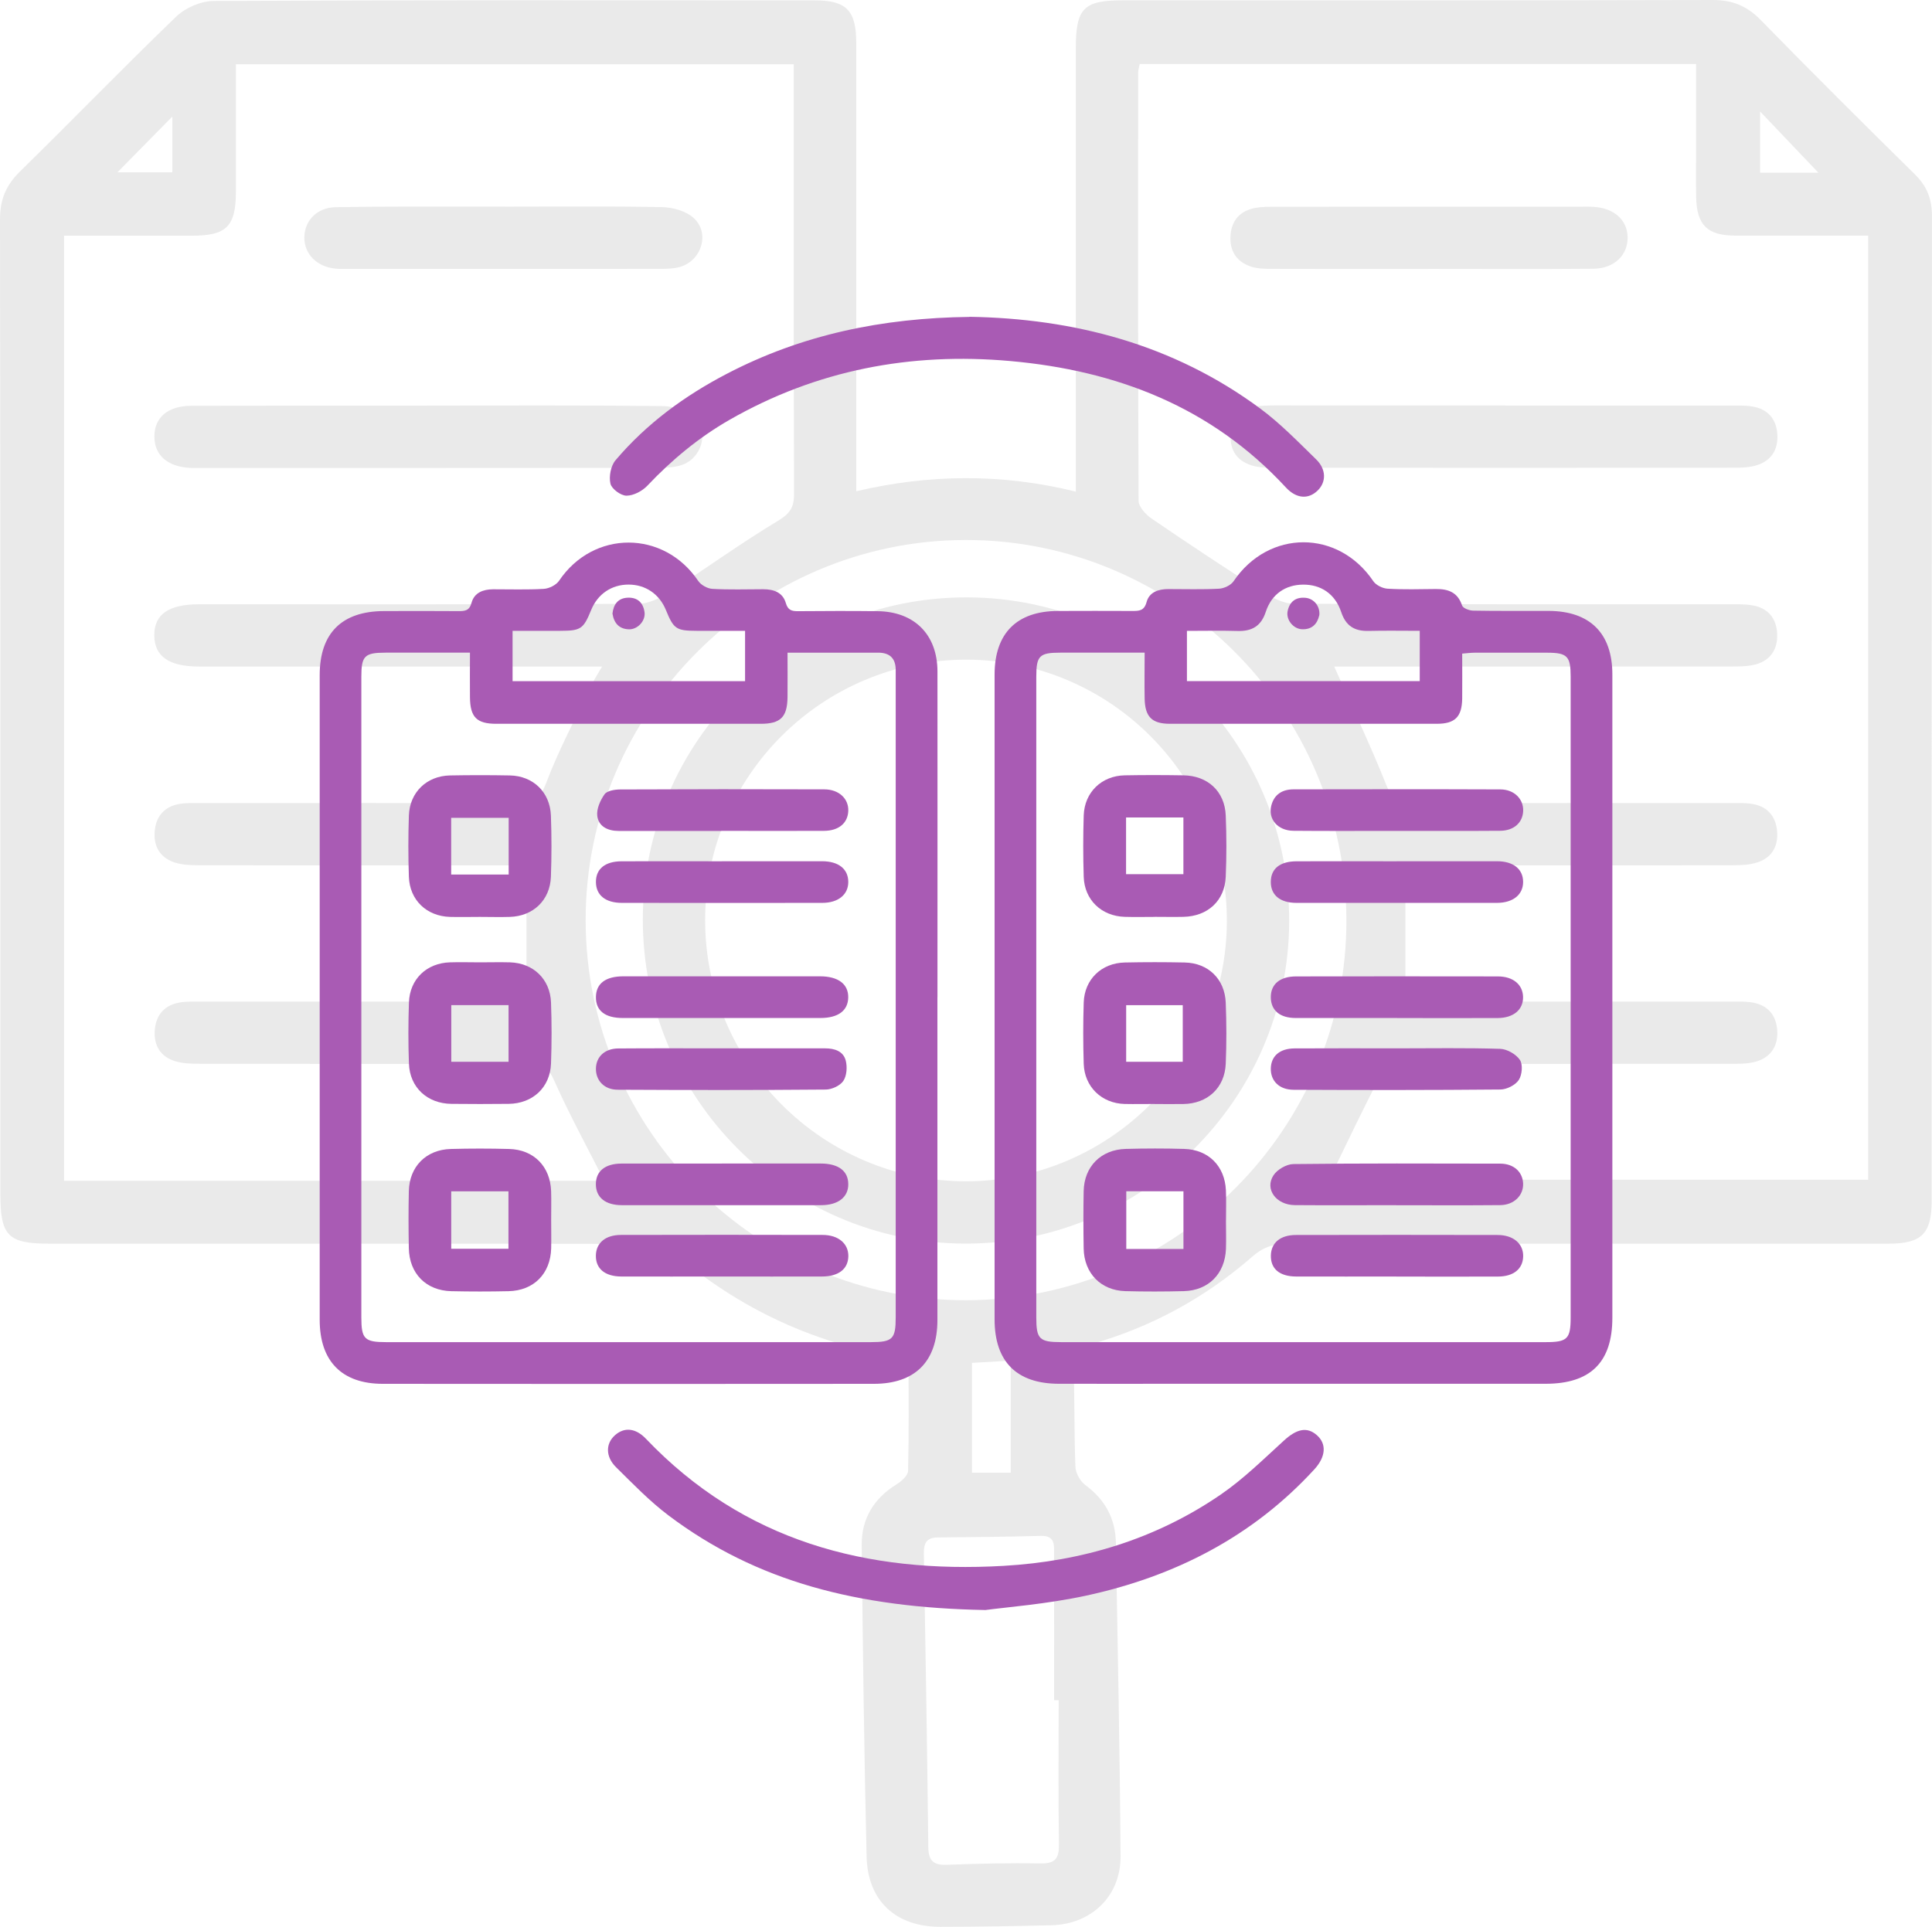
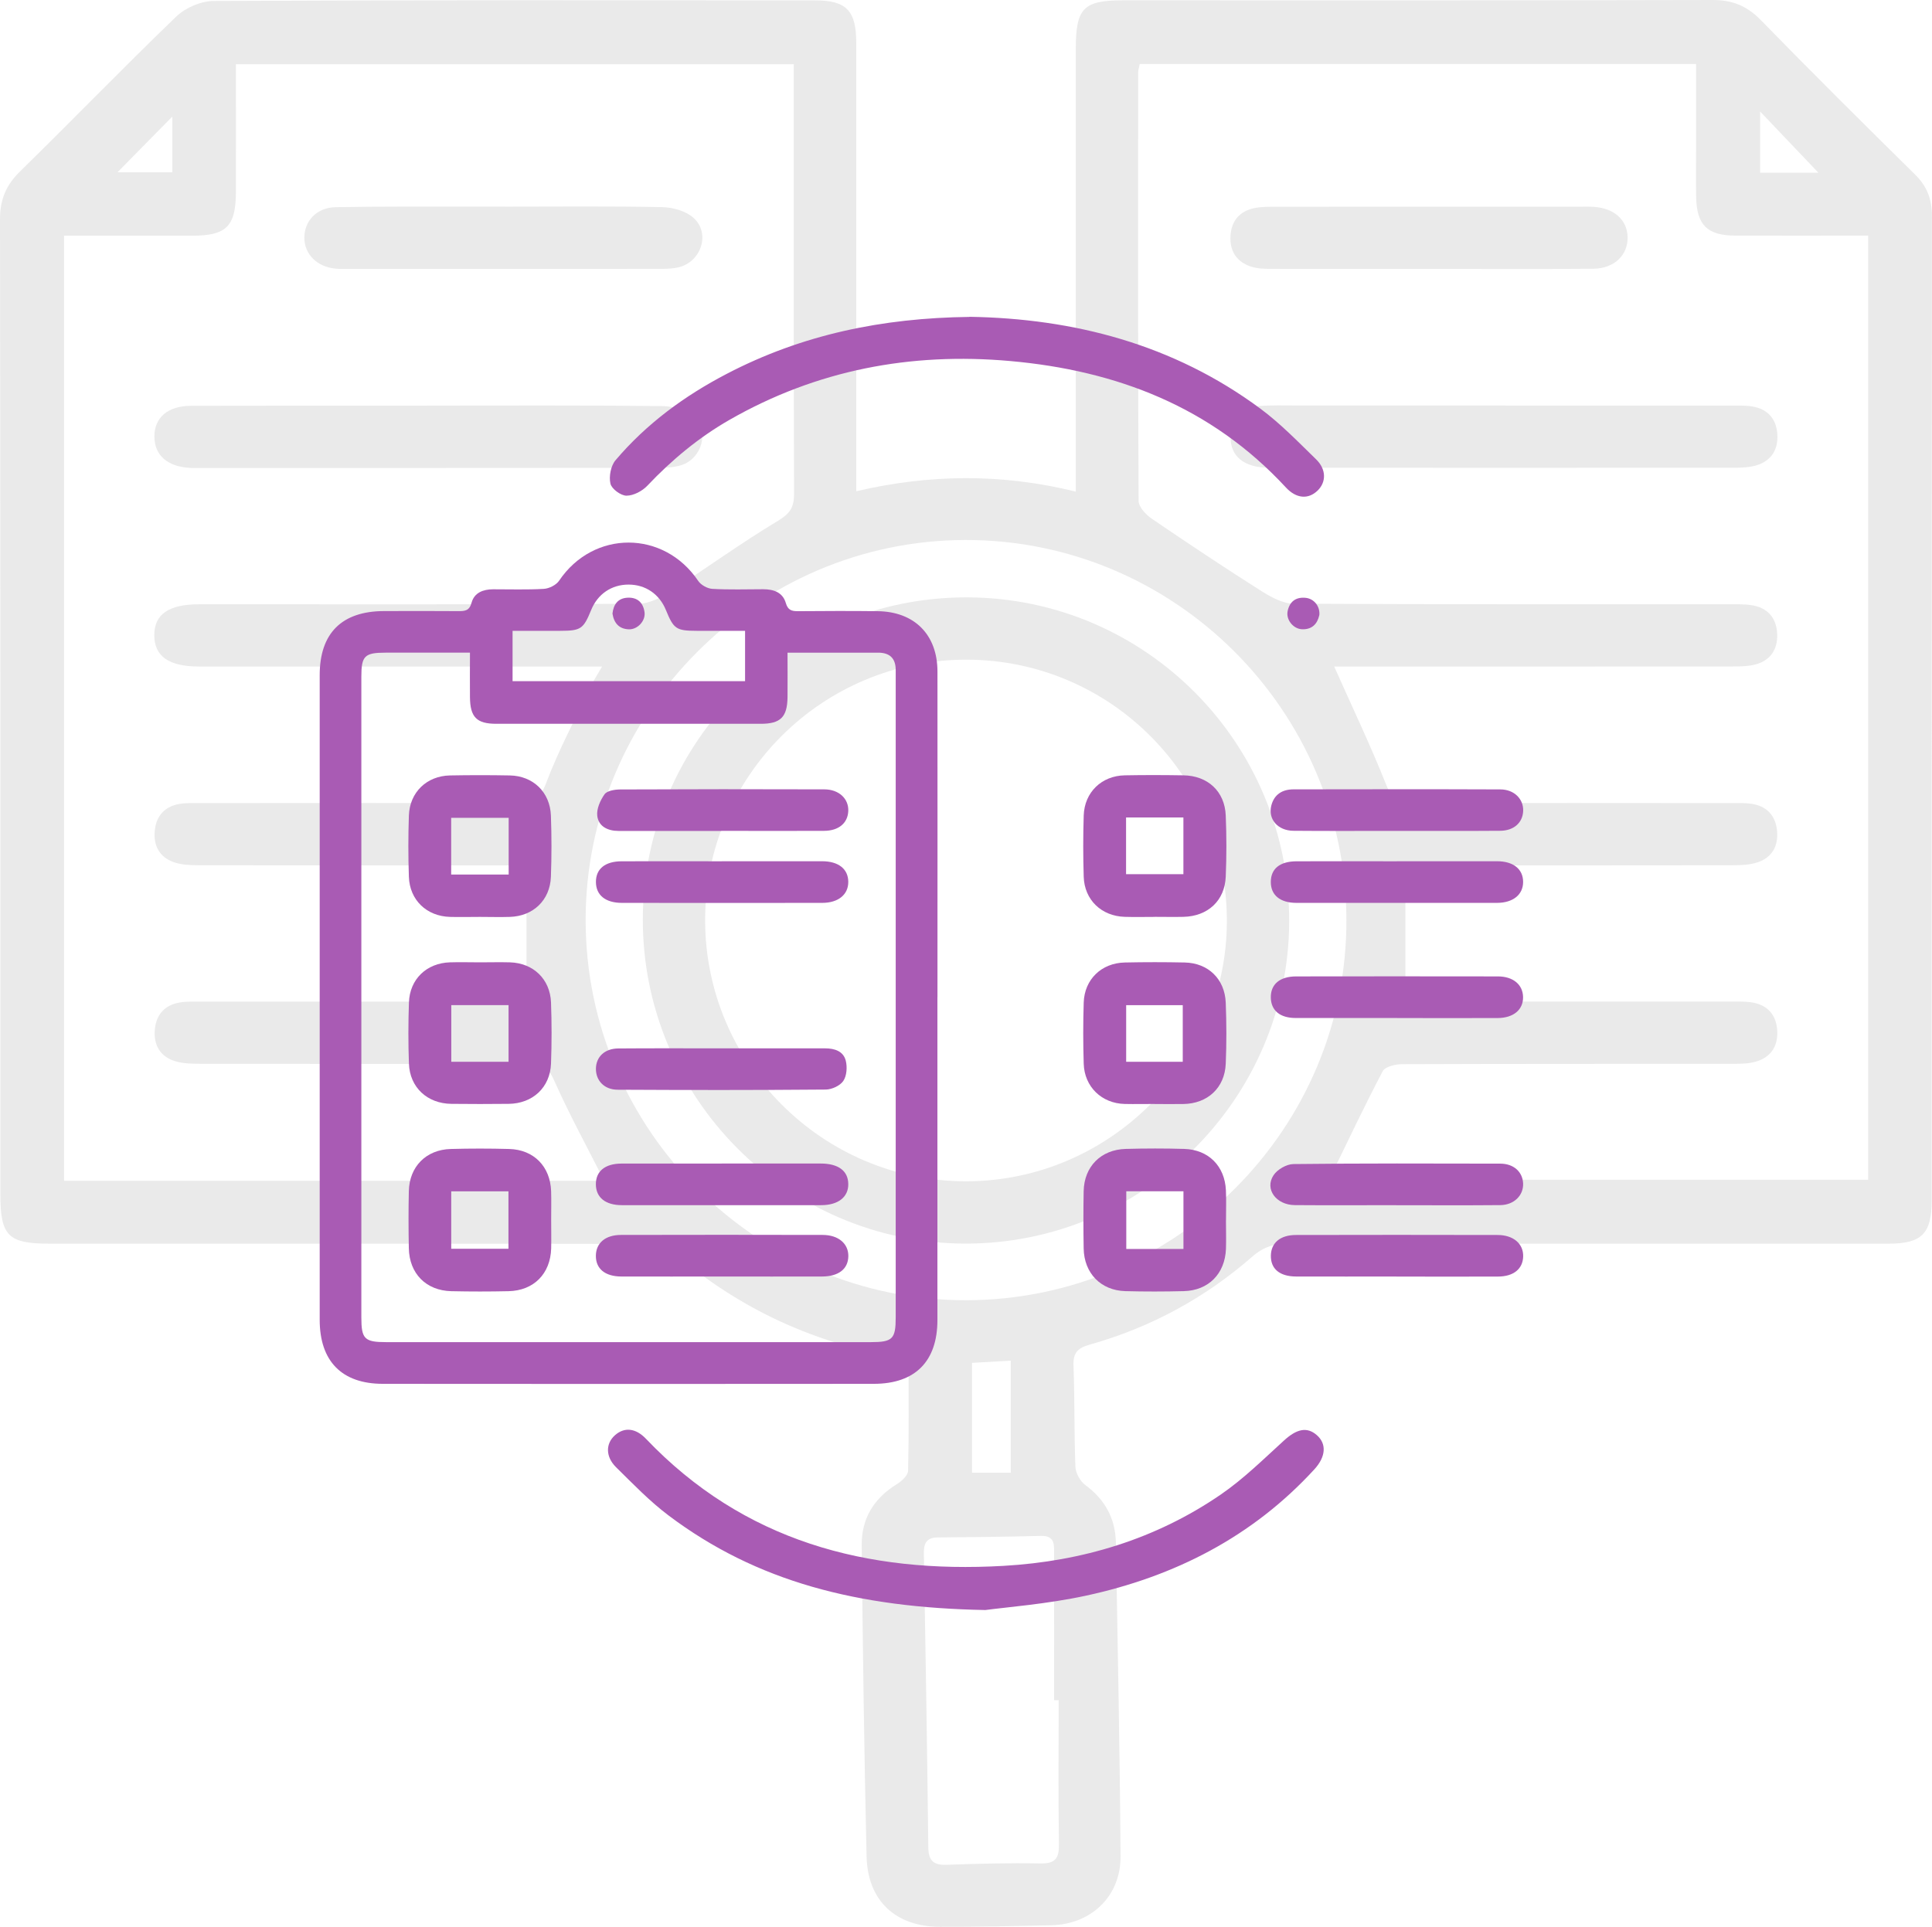
<svg xmlns="http://www.w3.org/2000/svg" id="Layer_1" data-name="Layer 1" viewBox="0 0 360.9 360">
  <defs>
    <style>
      .cls-1 {
        fill: #a95bb4;
      }

      .cls-2 {
        fill: #eaeaea;
      }
    </style>
  </defs>
  <g>
    <path class="cls-2" d="M169.74,253.93c-17.27-2.57-31.74-9.36-44.35-20.27-1.1-.95-3.07-1.25-4.63-1.25-37.21-.07-74.43-.05-111.64-.05-7.59,0-9.05-1.49-9.05-9.17C.07,162.45,.09,101.72,0,40.99c0-3.71,1.12-6.39,3.74-8.96C13.53,22.45,23.05,12.6,32.92,3.1c1.71-1.65,4.61-2.91,6.97-2.92C77.35,0,114.8,.05,152.26,.07c5.87,0,7.69,1.92,7.69,7.98,.01,26.3,0,52.61,0,78.91,0,1.44,0,2.88,0,4.82,13.71-3.2,27.13-3.34,41.01,.07,0-1.77,0-3.17,0-4.57,0-26.06,0-52.12,0-78.19,0-7.56,1.44-9.03,8.82-9.03,36.73,0,73.46,.04,110.19-.06,3.68,0,6.39,1.12,8.96,3.76,9.48,9.72,19.11,19.29,28.78,28.82,2.24,2.2,3.18,4.58,3.18,7.73-.06,61.34-.05,122.67-.05,184.01,0,6.16-1.87,8.04-8.01,8.04-37.34,0-74.67,.03-112.01-.04-2.69,0-4.77,.61-6.85,2.43-8.87,7.76-19.05,13.28-30.4,16.47-2.28,.64-3.13,1.54-3.04,3.95,.24,6.3,.11,12.61,.36,18.9,.05,1.18,.9,2.69,1.85,3.39,3.71,2.73,5.63,6.29,5.71,10.82,.34,19.51,.74,39.03,.87,58.54,.05,7.47-5.49,12.72-12.94,12.89-6.91,.16-13.82,.29-20.72,.29-8.31,0-13.58-4.82-13.78-13.13-.46-19.39-.7-38.78-.91-58.18-.05-4.97,2.29-8.78,6.58-11.41,.89-.55,2.06-1.62,2.08-2.48,.17-6.88,.09-13.76,.09-20.87Zm92.81-66.8h3.75c18.91,0,37.81,0,56.72,0,1.33,0,2.68-.05,3.99,.12,3.07,.4,4.8,2.28,4.98,5.31,.18,3.03-1.32,5.15-4.32,5.88-1.39,.34-2.88,.31-4.33,.32-20.48,.02-40.96-.01-61.45,.07-1.24,0-3.15,.46-3.6,1.31-3.51,6.7-6.74,13.54-10.02,20.28h100.71V44.02c-8.43,0-16.64,.02-24.86,0-5.21-.02-7.19-1.99-7.28-7.27-.06-3.15-.01-6.3-.01-9.45,0-5.05,0-10.1,0-15.34h-103.93c-.13,.69-.29,1.15-.29,1.61-.02,26.66-.05,53.33,.08,79.99,0,1.13,1.34,2.58,2.43,3.33,6.78,4.62,13.61,9.17,20.54,13.56,1.8,1.14,4.01,2.33,6.03,2.34,27.03,.15,54.05,.1,81.08,.11,1.45,0,2.92-.05,4.35,.16,3.08,.44,4.75,2.4,4.86,5.42,.11,3.02-1.43,5.12-4.46,5.76-1.4,.3-2.89,.28-4.33,.28-23.39,.02-46.78,.01-70.17,.01-1.37,0-2.75,0-3.79,0,3.41,7.67,6.84,14.84,9.76,22.2,1.03,2.61,2.17,3.4,4.9,3.38,19.88-.12,39.75-.07,59.63-.06,1.21,0,2.44-.06,3.63,.12,2.89,.42,4.55,2.22,4.81,5.08,.26,2.85-.97,5.03-3.76,5.9-1.46,.46-3.1,.51-4.66,.51-18.79,.03-37.57,.02-56.36,.02-1.42,0-2.84,0-4.65,0v25.46Zm-149.69,33.48c-3.24-6.41-6.54-12.45-9.33-18.71-1.06-2.38-2.14-3.2-4.71-3.19-20.48,.1-40.97,.07-61.45,.04-1.56,0-3.19-.03-4.66-.48-2.79-.86-4.04-3.03-3.79-5.88,.25-2.87,1.9-4.67,4.78-5.11,1.31-.2,2.66-.14,3.99-.14,19.03,0,38.06,0,57.09,0h3.57v-25.46c-1.96,0-3.39,0-4.83,0-18.79,0-37.57,.01-56.36-.02-1.56,0-3.2-.06-4.65-.56-2.75-.95-3.91-3.16-3.59-6.01,.3-2.71,1.9-4.42,4.6-4.89,1.3-.22,2.66-.15,3.99-.15,19.63,0,39.27-.08,58.9,.07,3.14,.02,4.47-.8,5.63-3.88,2.35-6.19,5.5-12.08,8.35-18.07,.5-1.04,1.15-2.02,2.08-3.64-1.98,0-3.38,0-4.78,0-23.51,0-47.03,0-70.54,0-5.61,0-8.32-1.92-8.33-5.84,0-3.91,2.67-5.77,8.32-5.79,.73,0,1.45,0,2.18,0,26.66,0,53.33,.05,79.99-.1,1.93-.01,4.04-1.1,5.74-2.19,6.8-4.37,13.35-9.14,20.27-13.3,2.22-1.34,3.01-2.49,3.01-4.97-.08-25.57-.05-51.15-.05-76.72,0-1.17,0-2.34,0-3.62H44.07c0,8.13,.02,15.98,0,23.83-.02,6.48-1.75,8.2-8.18,8.21-7.96,0-15.92,0-23.92,0V220.61H112.86Zm67.74,22.32c39.17-.12,71.06-32.1,70.91-71.14-.14-39.11-32.15-70.98-71.2-70.9-39.05,.08-71.02,32.17-70.91,71.19,.11,39.13,32.1,70.97,71.19,70.85Zm17.15,74.73h-.84c0-9.09,.01-18.18-.01-27.27,0-1.66,.25-3.5-2.46-3.43-6.42,.17-12.85,.24-19.27,.29-2.11,.02-2.62,1.09-2.59,3,.32,18.3,.62,36.6,.83,54.9,.03,2.58,1.03,3.35,3.49,3.26,5.81-.21,11.64-.36,17.45-.25,2.79,.05,3.5-.95,3.46-3.59-.14-8.97-.05-17.94-.05-26.9Zm-16.18-63.03v20.53h7.24v-20.94c-2.65,.15-4.91,.28-7.24,.41ZM32.19,21.78c-3.5,3.56-7.12,7.23-10.24,10.4h10.24v-10.4Zm307.49,10.49c-3.54-3.72-7.11-7.47-10.89-11.44v11.44h10.89Z" />
    <path class="cls-2" d="M281.21,75.78c14.06,0,28.11,0,42.17,0,1.33,0,2.69-.05,3.99,.17,2.89,.49,4.48,2.37,4.64,5.23,.17,2.85-1.15,4.95-3.96,5.78-1.25,.37-2.63,.43-3.95,.43-28.72,.02-57.43,.02-86.15,0-1.2,0-2.45-.01-3.6-.29-3.15-.76-4.73-2.89-4.45-6.11,.26-3.05,2.1-4.87,5.16-5.12,2.41-.19,4.84-.11,7.27-.11,12.97,0,25.93,0,38.9,0Z" />
    <path class="cls-2" d="M266.77,50.25c-9.69,0-19.37,.01-29.06-.02-1.32,0-2.71,0-3.95-.4-2.75-.87-4.09-2.92-3.9-5.81,.17-2.73,1.68-4.52,4.33-5.11,1.4-.31,2.89-.28,4.33-.28,18.89-.02,37.77-.01,56.66-.01,.85,0,1.7-.03,2.54,.03,3.8,.24,6.24,2.43,6.32,5.65,.08,3.33-2.48,5.88-6.41,5.91-10.29,.09-20.58,.03-30.87,.03h0Z" />
    <path class="cls-2" d="M79.71,75.78c14.66,0,29.32-.08,43.98,.09,2,.02,4.45,.7,5.88,1.98,3.02,2.69,1.58,7.83-2.33,9.07-1.46,.46-3.1,.48-4.66,.49-28.35,.03-56.71,.02-85.06,.02-.61,0-1.21,.02-1.82,0-4.34-.17-6.86-2.32-6.86-5.87,0-3.55,2.5-5.73,6.88-5.74,14.66-.04,29.32-.02,43.99-.02Z" />
    <path class="cls-2" d="M94.28,38.61c9.81,0,19.61-.11,29.42,.09,2,.04,4.45,.73,5.87,2.02,3.13,2.84,1.48,8.06-2.65,9.18-1.15,.31-2.39,.33-3.6,.33-19.49,.02-38.98,.01-58.47,.01-.73,0-1.46,.02-2.18-.05-3.45-.33-5.82-2.7-5.82-5.78,0-3.12,2.31-5.63,5.83-5.7,8.47-.16,16.95-.09,25.42-.11,2.06,0,4.12,0,6.17,0Z" />
    <path class="cls-2" d="M180.69,111.61c33.27,.09,60.23,27.24,60.13,60.57-.09,33.2-27.38,60.29-60.61,60.17-33.21-.12-60.21-27.36-60.13-60.65,.09-33.25,27.25-60.18,60.61-60.09Zm-.11,11.64c-26.96-.05-48.85,21.75-48.86,48.65-.01,26.87,21.93,48.83,48.77,48.81,26.68-.02,48.62-21.89,48.69-48.54,.07-26.95-21.7-48.87-48.6-48.92Z" />
  </g>
  <g>
-     <path class="cls-1" d="M185.79,186.4c0-20.12,0-40.23,0-60.35,0-7.72,4.13-11.87,11.83-11.9,4.62-.02,9.25-.02,13.87,0,1.28,0,2.24,0,2.69-1.65,.5-1.88,2.22-2.44,4.06-2.44,3.16,0,6.33,.1,9.49-.07,.94-.05,2.19-.64,2.7-1.39,6.55-9.7,19.56-9.71,26.1-.02,.51,.75,1.74,1.36,2.68,1.41,2.99,.18,6,.09,9,.06,2.31-.02,4.09,.6,4.91,3.08,.17,.51,1.35,.95,2.07,.96,4.7,.09,9.41,.03,14.11,.05,7.71,.03,11.89,4.19,11.89,11.86,0,40.07,0,80.14,0,120.21,0,8.28-4.06,12.32-12.43,12.33-22.71,0-45.42,0-68.14,0-7.62,0-15.25,.02-22.87,0-7.87-.03-11.96-4.16-11.96-12.04,0-20.04,0-40.07,0-60.11Zm28.01-64.46c-5.51,0-10.61,0-15.71,0-3.93,0-4.51,.58-4.51,4.49,0,39.9,0,79.81,0,119.71,0,4.04,.57,4.62,4.66,4.62,30.17,0,60.34,0,90.52,0,4.04,0,4.64-.61,4.64-4.65,0-39.82,0-79.65,0-119.47,0-.08,0-.16,0-.24,0-3.78-.64-4.44-4.32-4.45-4.54-.01-9.08,0-13.63,0-.7,0-1.4,.1-2.31,.17,0,2.91,.03,5.65,0,8.4-.05,3.41-1.34,4.71-4.72,4.71-16.63,.01-33.25,.01-49.88,0-3.37,0-4.66-1.31-4.72-4.73-.05-2.74,0-5.49,0-8.55Zm7.92-4.08v9.4h43.49v-9.4c-3.28,0-6.43-.06-9.58,.02-2.61,.06-4.23-.94-5.09-3.52-1.13-3.4-3.79-5.17-7.15-5.13-3.27,.03-5.86,1.78-6.94,5.08-.88,2.7-2.61,3.66-5.3,3.58-3.06-.09-6.13-.02-9.43-.02Z" />
    <path class="cls-1" d="M175.11,186.29c0,20.12,0,40.23,0,60.35,0,7.69-4.14,11.9-11.85,11.91-30.58,.03-61.16,.03-91.74,0-7.68,0-11.8-4.24-11.8-11.96,0-40.15,0-80.3,0-120.45,0-7.84,4.13-11.95,12.02-11.97,4.62-.01,9.25-.03,13.87,.01,1.22,.01,2.07-.06,2.48-1.57,.51-1.88,2.16-2.5,4.01-2.51,3.16-.01,6.33,.11,9.49-.08,1-.06,2.31-.72,2.85-1.52,6.41-9.52,19.57-9.5,25.99,.04,.51,.76,1.72,1.43,2.64,1.48,3.15,.18,6.32,.08,9.49,.07,1.94,0,3.65,.57,4.23,2.57,.39,1.34,1.09,1.54,2.28,1.53,4.95-.04,9.9-.06,14.84,0,6.91,.07,11.21,4.39,11.21,11.29,.02,20.28,0,40.56,0,60.84ZM87.76,121.94c-5.52,0-10.62,0-15.73,0-3.93,0-4.53,.61-4.53,4.48,0,39.9,0,79.81,0,119.71,0,4.04,.58,4.63,4.66,4.63,30.17,0,60.34,0,90.52,0,4.06,0,4.64-.59,4.64-4.64,0-39.82,0-79.65,0-119.47,0-.49,0-.97,0-1.46,0-2.22-1.14-3.26-3.32-3.25-1.78,0-3.57,0-5.35,0-3.78,0-7.57,0-11.54,0,0,3.01,.03,5.68,0,8.34-.05,3.7-1.3,4.95-5,4.95-16.46,0-32.93,0-49.39,0-3.69,0-4.9-1.24-4.93-4.99-.03-2.66,0-5.32,0-8.3Zm51.42-4.08c-3.21,0-6.13,0-9.04,0-3.83-.01-4.3-.34-5.75-3.89-1.22-2.98-3.81-4.75-6.98-4.75-3.17,0-5.77,1.77-6.98,4.75-1.45,3.55-1.92,3.88-5.75,3.89-2.97,.01-5.94,0-8.93,0v9.41h43.43v-9.41Z" />
    <path class="cls-1" d="M181.11,59.19c19.39,.32,38.04,5.09,54.33,17.16,3.75,2.78,7.05,6.2,10.41,9.47,1.93,1.88,1.9,4.25,.3,5.82-1.74,1.7-3.99,1.55-5.95-.57-13.9-15.04-31.6-21.85-51.54-23.62-18.56-1.65-36.14,1.68-52.42,11.01-5.73,3.29-10.76,7.47-15.31,12.28-.95,1.01-2.59,1.87-3.9,1.87-1.06,0-2.78-1.27-3-2.25-.31-1.34,.07-3.33,.95-4.37,5.78-6.82,12.88-12.03,20.79-16.15,14.01-7.31,29.01-10.44,45.34-10.63Z" />
    <path class="cls-1" d="M184.01,300.81c-23.81-.44-42.68-5.29-59.1-17.65-3.54-2.66-6.66-5.91-9.83-9.03-2-1.98-1.95-4.43-.2-5.98,1.75-1.55,3.86-1.35,5.78,.66,18.27,19.17,41.26,25.22,66.81,23.75,14.65-.84,28.4-4.97,40.58-13.33,4.24-2.91,7.97-6.6,11.79-10.08,2.36-2.16,4.3-2.64,6.15-1.01,1.85,1.62,1.69,4.03-.46,6.38-11.58,12.64-26.15,20.04-42.67,23.61-7.33,1.58-14.87,2.15-18.85,2.69Z" />
    <path class="cls-1" d="M229.01,227.99c0,1.79,.06,3.57,0,5.35-.18,4.64-3.26,7.77-7.86,7.89-3.65,.09-7.3,.1-10.95,0-4.57-.13-7.69-3.35-7.77-7.97-.06-3.57-.07-7.14,0-10.71,.09-4.59,3.22-7.76,7.85-7.89,3.65-.1,7.3-.11,10.95,0,4.52,.14,7.56,3.2,7.77,7.72,.09,1.86,.01,3.73,.02,5.6Zm-18.62-5.42v10.78h10.68v-10.78h-10.68Z" />
    <path class="cls-1" d="M215.71,171.31c-1.87,0-3.73,.05-5.6-.01-4.36-.13-7.54-3.17-7.67-7.5-.12-3.81-.12-7.63,0-11.44,.14-4.33,3.34-7.42,7.67-7.5,3.65-.07,7.3-.06,10.95,0,4.55,.06,7.73,3,7.91,7.5,.16,3.81,.16,7.63,0,11.43-.18,4.5-3.35,7.41-7.91,7.51-1.78,.04-3.57,0-5.35,0Zm-5.36-18.58v10.6h10.71v-10.6h-10.71Z" />
    <path class="cls-1" d="M215.7,206.26c-1.87,0-3.73,.04-5.6,0-4.3-.1-7.53-3.2-7.66-7.52-.12-3.81-.12-7.63,0-11.43,.14-4.33,3.32-7.39,7.68-7.48,3.73-.08,7.46-.08,11.19,0,4.38,.09,7.48,3.08,7.66,7.5,.15,3.81,.16,7.63,0,11.43-.19,4.5-3.41,7.45-7.92,7.51-1.78,.03-3.57,0-5.35,0Zm5.24-7.88v-10.58h-10.57v10.58h10.57Z" />
    <path class="cls-1" d="M261,190.2c-6.32,0-12.64,.01-18.96,0-2.94,0-4.6-1.4-4.65-3.8-.05-2.49,1.67-3.97,4.74-3.97,12.56-.02,25.12-.02,37.68,0,2.84,0,4.65,1.53,4.7,3.83,.05,2.4-1.79,3.94-4.79,3.95-6.24,.02-12.48,0-18.72,0Z" />
    <path class="cls-1" d="M260.93,160.91c6.24,0,12.48-.01,18.72,0,3.06,0,4.87,1.48,4.87,3.87,0,2.37-1.87,3.9-4.88,3.91-12.48,.01-24.96,.01-37.44,0-3.08,0-4.82-1.45-4.81-3.91,0-2.47,1.69-3.85,4.82-3.86,6.24-.02,12.48,0,18.72,0Z" />
    <path class="cls-1" d="M260.79,155.24c-6.4,0-12.8,.04-19.2-.02-2.91-.03-4.75-2.18-4.11-4.7,.53-2.1,2.07-3.04,4.15-3.04,12.88-.02,25.76-.04,38.65,.01,2.59,.01,4.34,1.82,4.25,4.03-.09,2.18-1.73,3.68-4.28,3.7-6.48,.05-12.96,.02-19.44,.02Z" />
    <path class="cls-1" d="M260.83,225.17c-6.32,0-12.64,.04-18.96-.01-3.49-.03-5.67-2.99-3.98-5.57,.7-1.08,2.43-2.08,3.7-2.1,12.88-.15,25.77-.11,38.65-.08,2.53,0,4.19,1.54,4.28,3.71,.09,2.21-1.69,4.01-4.25,4.04-6.48,.06-12.96,.02-19.45,.02Z" />
    <path class="cls-1" d="M260.85,238.5c-6.24,0-12.48,.02-18.71,0-3.12-.01-4.79-1.44-4.74-3.93,.05-2.36,1.74-3.82,4.67-3.83,12.56-.03,25.12-.03,37.67,0,2.98,0,4.85,1.65,4.79,4.01-.06,2.33-1.79,3.75-4.72,3.76-6.32,.03-12.64,0-18.96,0Z" />
-     <path class="cls-1" d="M261.02,195.87c6.4,0,12.8-.11,19.2,.09,1.3,.04,2.98,1,3.7,2.07,.58,.86,.41,2.81-.21,3.75-.64,.96-2.24,1.77-3.43,1.78-12.88,.12-25.76,.11-38.64,.05-2.7-.01-4.3-1.68-4.25-3.98,.05-2.31,1.65-3.73,4.43-3.75,6.4-.04,12.8-.01,19.2-.01Z" />
    <path class="cls-1" d="M246.44,114.96c-.37,1.65-1.39,2.67-3.2,2.61-1.66-.06-3.04-1.79-2.71-3.38,.36-1.75,1.48-2.66,3.31-2.5,1.63,.14,2.79,1.61,2.61,3.28Z" />
    <path class="cls-1" d="M102.96,227.9c0,1.78,.04,3.56,0,5.34-.13,4.74-3.25,7.9-7.97,8-3.56,.08-7.12,.08-10.68,0-4.71-.11-7.85-3.28-7.94-8.02-.07-3.56-.08-7.12,0-10.68,.11-4.59,3.23-7.74,7.83-7.87,3.64-.1,7.29-.1,10.92,0,4.61,.13,7.67,3.27,7.83,7.89,.06,1.78,0,3.56,.01,5.34Zm-18.67-5.32v10.73h10.69v-10.73h-10.69Z" />
    <path class="cls-1" d="M89.65,171.31c-1.87,0-3.73,.05-5.6,0-4.36-.13-7.52-3.14-7.67-7.5-.13-3.81-.13-7.63,0-11.43,.15-4.36,3.33-7.41,7.67-7.5,3.73-.07,7.46-.07,11.19,0,4.34,.08,7.51,3.12,7.67,7.5,.14,3.81,.14,7.63,0,11.43-.16,4.38-3.31,7.37-7.67,7.5-1.86,.06-3.73,0-5.6,0Zm5.37-7.91v-10.6h-10.74v10.6h10.74Z" />
    <path class="cls-1" d="M89.65,179.8c1.87,0,3.73-.05,5.6,0,4.36,.13,7.51,3.12,7.68,7.49,.14,3.81,.14,7.63,0,11.43-.17,4.46-3.42,7.47-7.91,7.52-3.57,.04-7.14,.04-10.71,0-4.49-.05-7.76-3.07-7.92-7.51-.14-3.81-.13-7.63,0-11.43,.15-4.36,3.3-7.37,7.67-7.5,1.86-.06,3.73,0,5.6,0Zm5.35,18.58v-10.59h-10.7v10.59h10.7Z" />
-     <path class="cls-1" d="M134.81,190.2c-6.16,0-12.32,0-18.48,0-3.32,0-5.05-1.38-5.01-3.94,.04-2.51,1.8-3.84,5.13-3.85,12.24,0,24.48,0,36.71,0,3.42,0,5.34,1.45,5.29,3.97-.05,2.45-1.88,3.81-5.17,3.82-6.16,0-12.32,0-18.48,0Z" />
    <path class="cls-1" d="M134.84,160.91c6.24,0,12.48-.01,18.72,0,3.08,0,4.88,1.45,4.9,3.84,.02,2.38-1.85,3.93-4.84,3.94-12.48,.02-24.96,.01-37.44,0-3.08,0-4.84-1.44-4.86-3.88-.02-2.46,1.7-3.88,4.8-3.89,6.24-.02,12.48,0,18.72,0Z" />
    <path class="cls-1" d="M134.82,217.39c6.16,0,12.32,0,18.48,0,3.31,0,5.13,1.37,5.16,3.82,.04,2.44-1.88,3.96-5.07,3.96-12.4,.01-24.8,.01-37.2,0-3.09,0-4.85-1.43-4.88-3.86-.03-2.46,1.69-3.9,4.78-3.91,6.24-.02,12.48,0,18.72,0Z" />
    <path class="cls-1" d="M134.74,155.25c-6.4,0-12.8-.01-19.2,0-2.02,0-3.73-.85-3.97-2.81-.16-1.3,.56-2.91,1.36-4.04,.47-.66,1.89-.89,2.88-.9,12.72-.06,25.44-.06,38.16-.02,2.76,0,4.58,1.76,4.49,4.04-.09,2.25-1.77,3.7-4.52,3.71-6.4,.04-12.8,.01-19.2,0Z" />
    <path class="cls-1" d="M134.8,238.5c-6.24,0-12.48,.02-18.72,0-3.08-.01-4.81-1.47-4.77-3.92,.04-2.34,1.76-3.84,4.67-3.85,12.56-.03,25.12-.03,37.68,0,2.97,0,4.85,1.64,4.81,3.99-.05,2.39-1.82,3.77-4.95,3.78-6.24,.02-12.48,0-18.72,0Z" />
    <path class="cls-1" d="M134.93,195.87c6.4,0,12.8,0,19.2,0,1.76,0,3.41,.52,3.86,2.3,.3,1.18,.19,2.83-.46,3.79-.6,.89-2.14,1.6-3.28,1.61-12.96,.11-25.92,.1-38.88,.03-2.52-.01-4.08-1.74-4.05-3.94,.03-2.2,1.63-3.75,4.17-3.77,6.48-.05,12.96-.02,19.44-.02Z" />
    <path class="cls-1" d="M114.41,114.64c.19-1.69,1-2.89,2.86-2.97,1.85-.08,2.89,.97,3.13,2.72,.22,1.61-1.31,3.26-2.95,3.19-1.8-.07-2.76-1.15-3.04-2.94Z" />
  </g>
</svg>